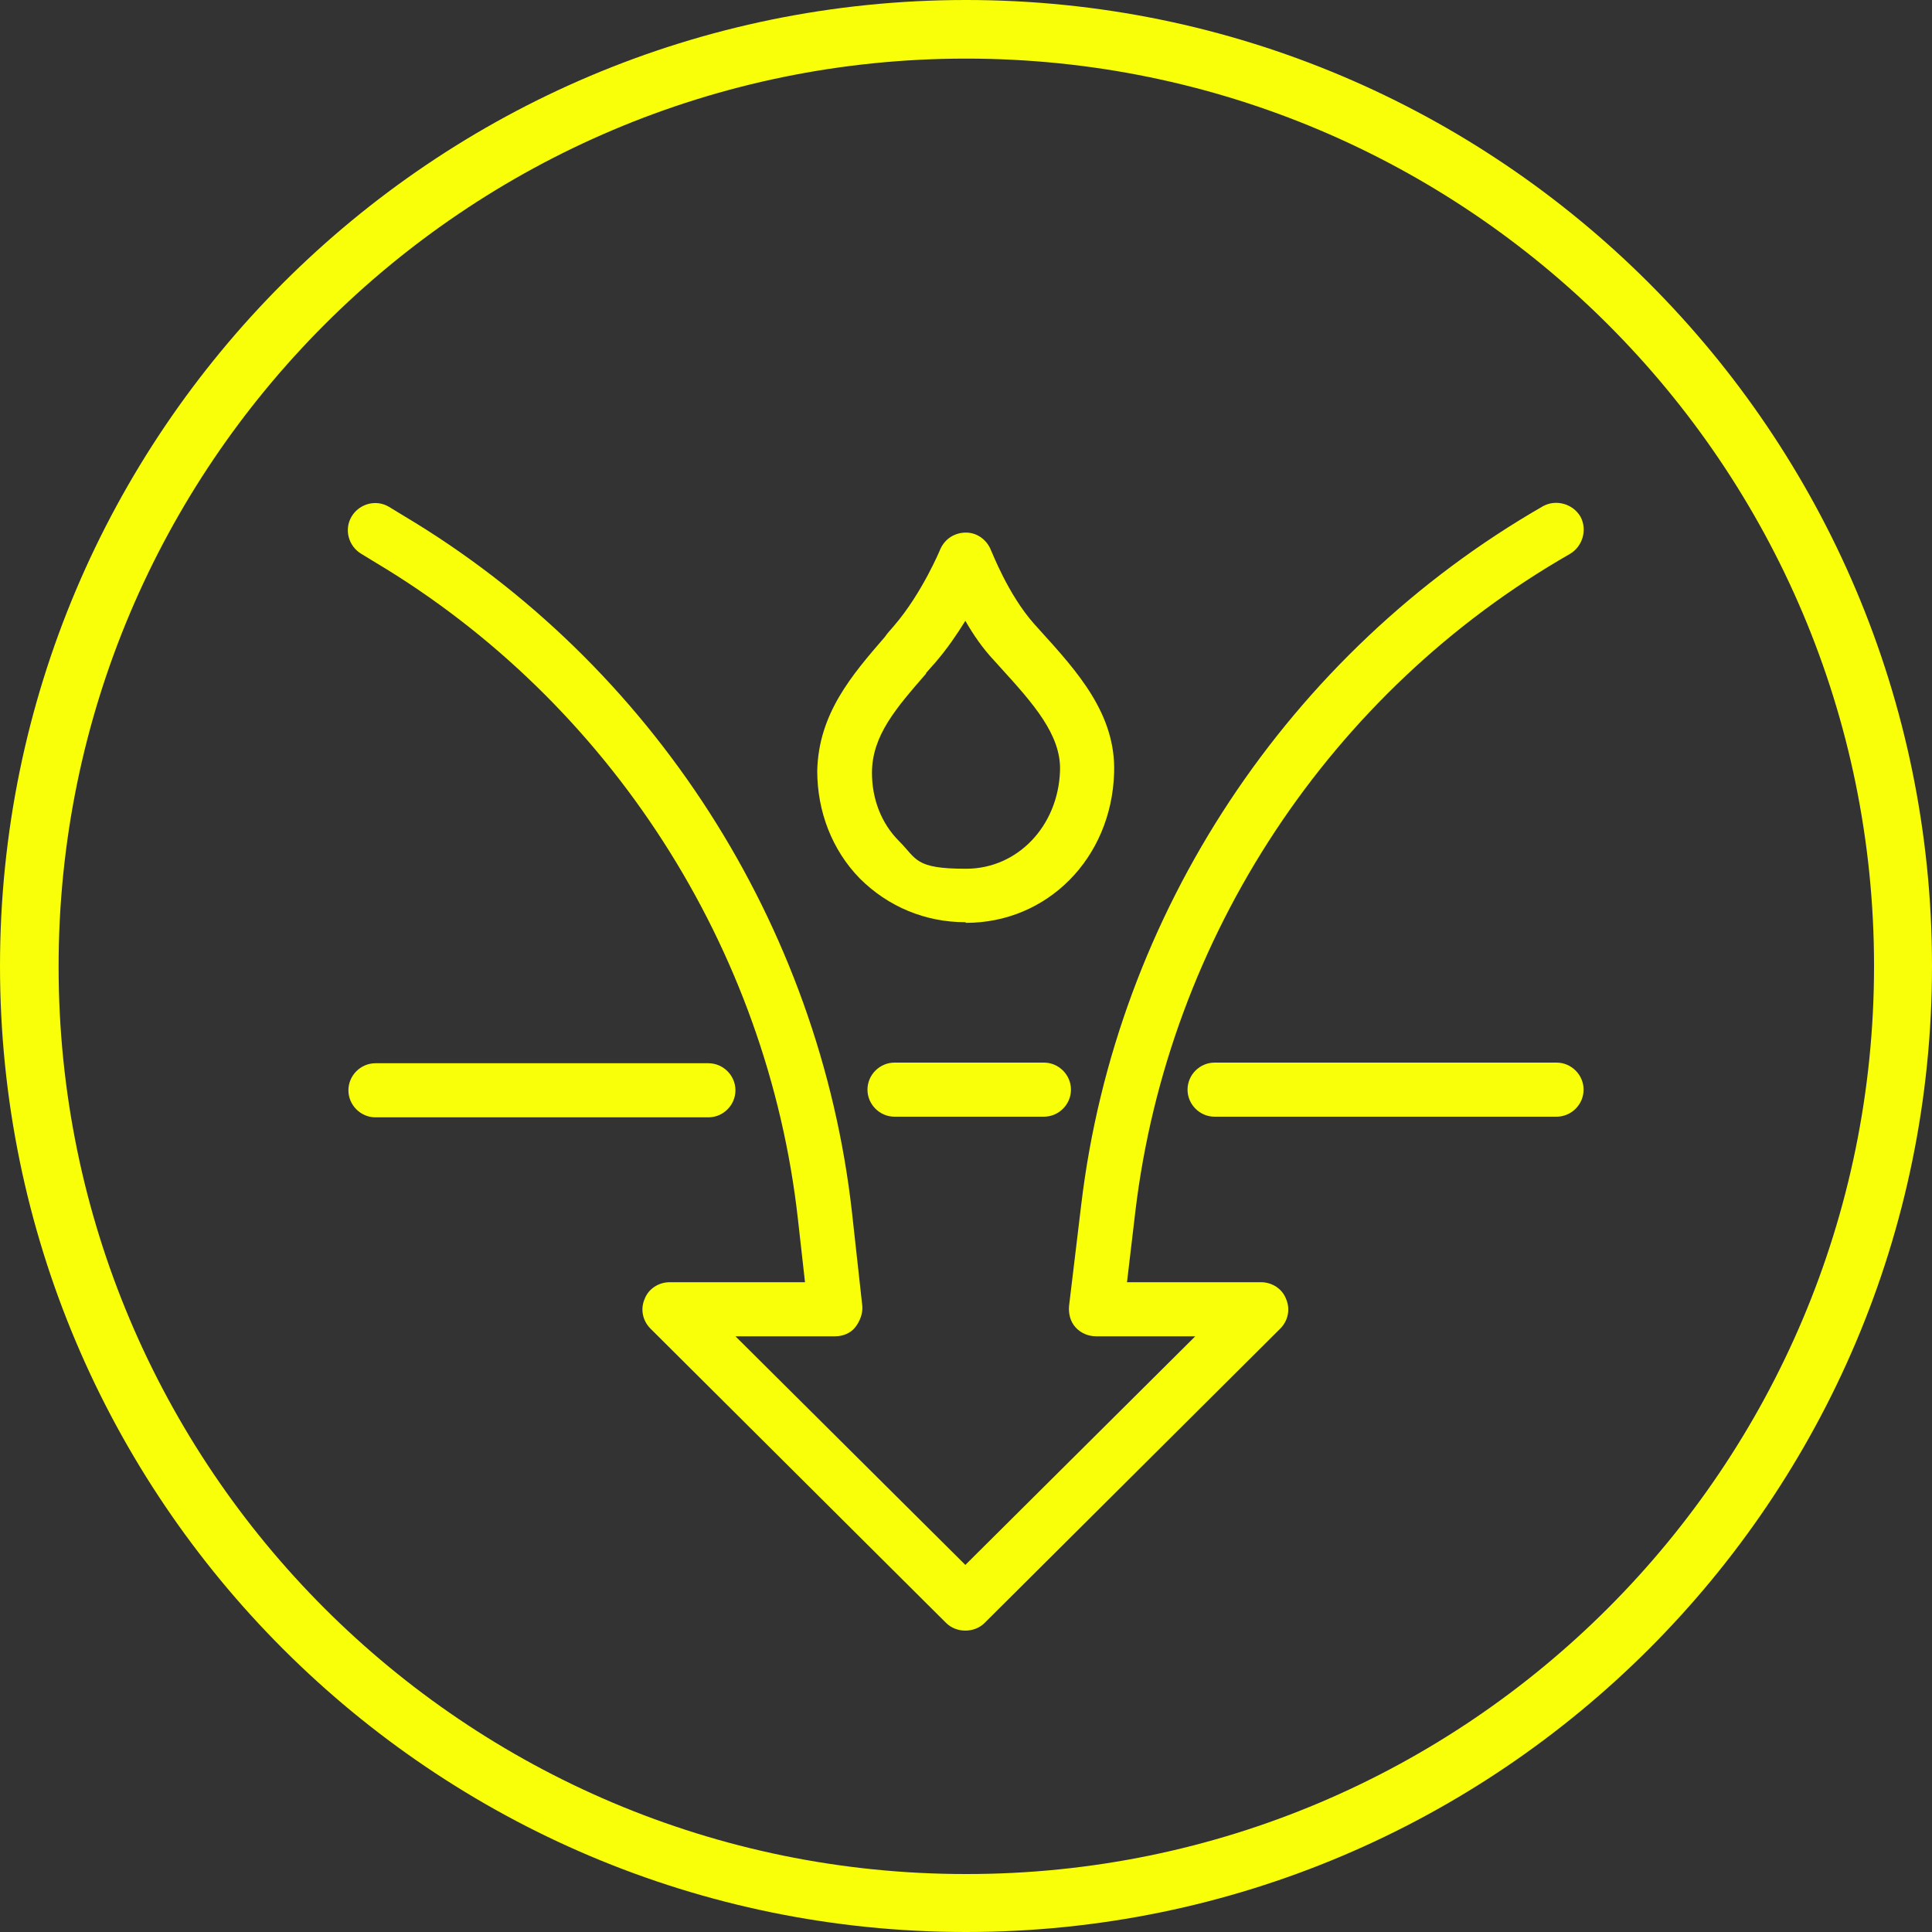
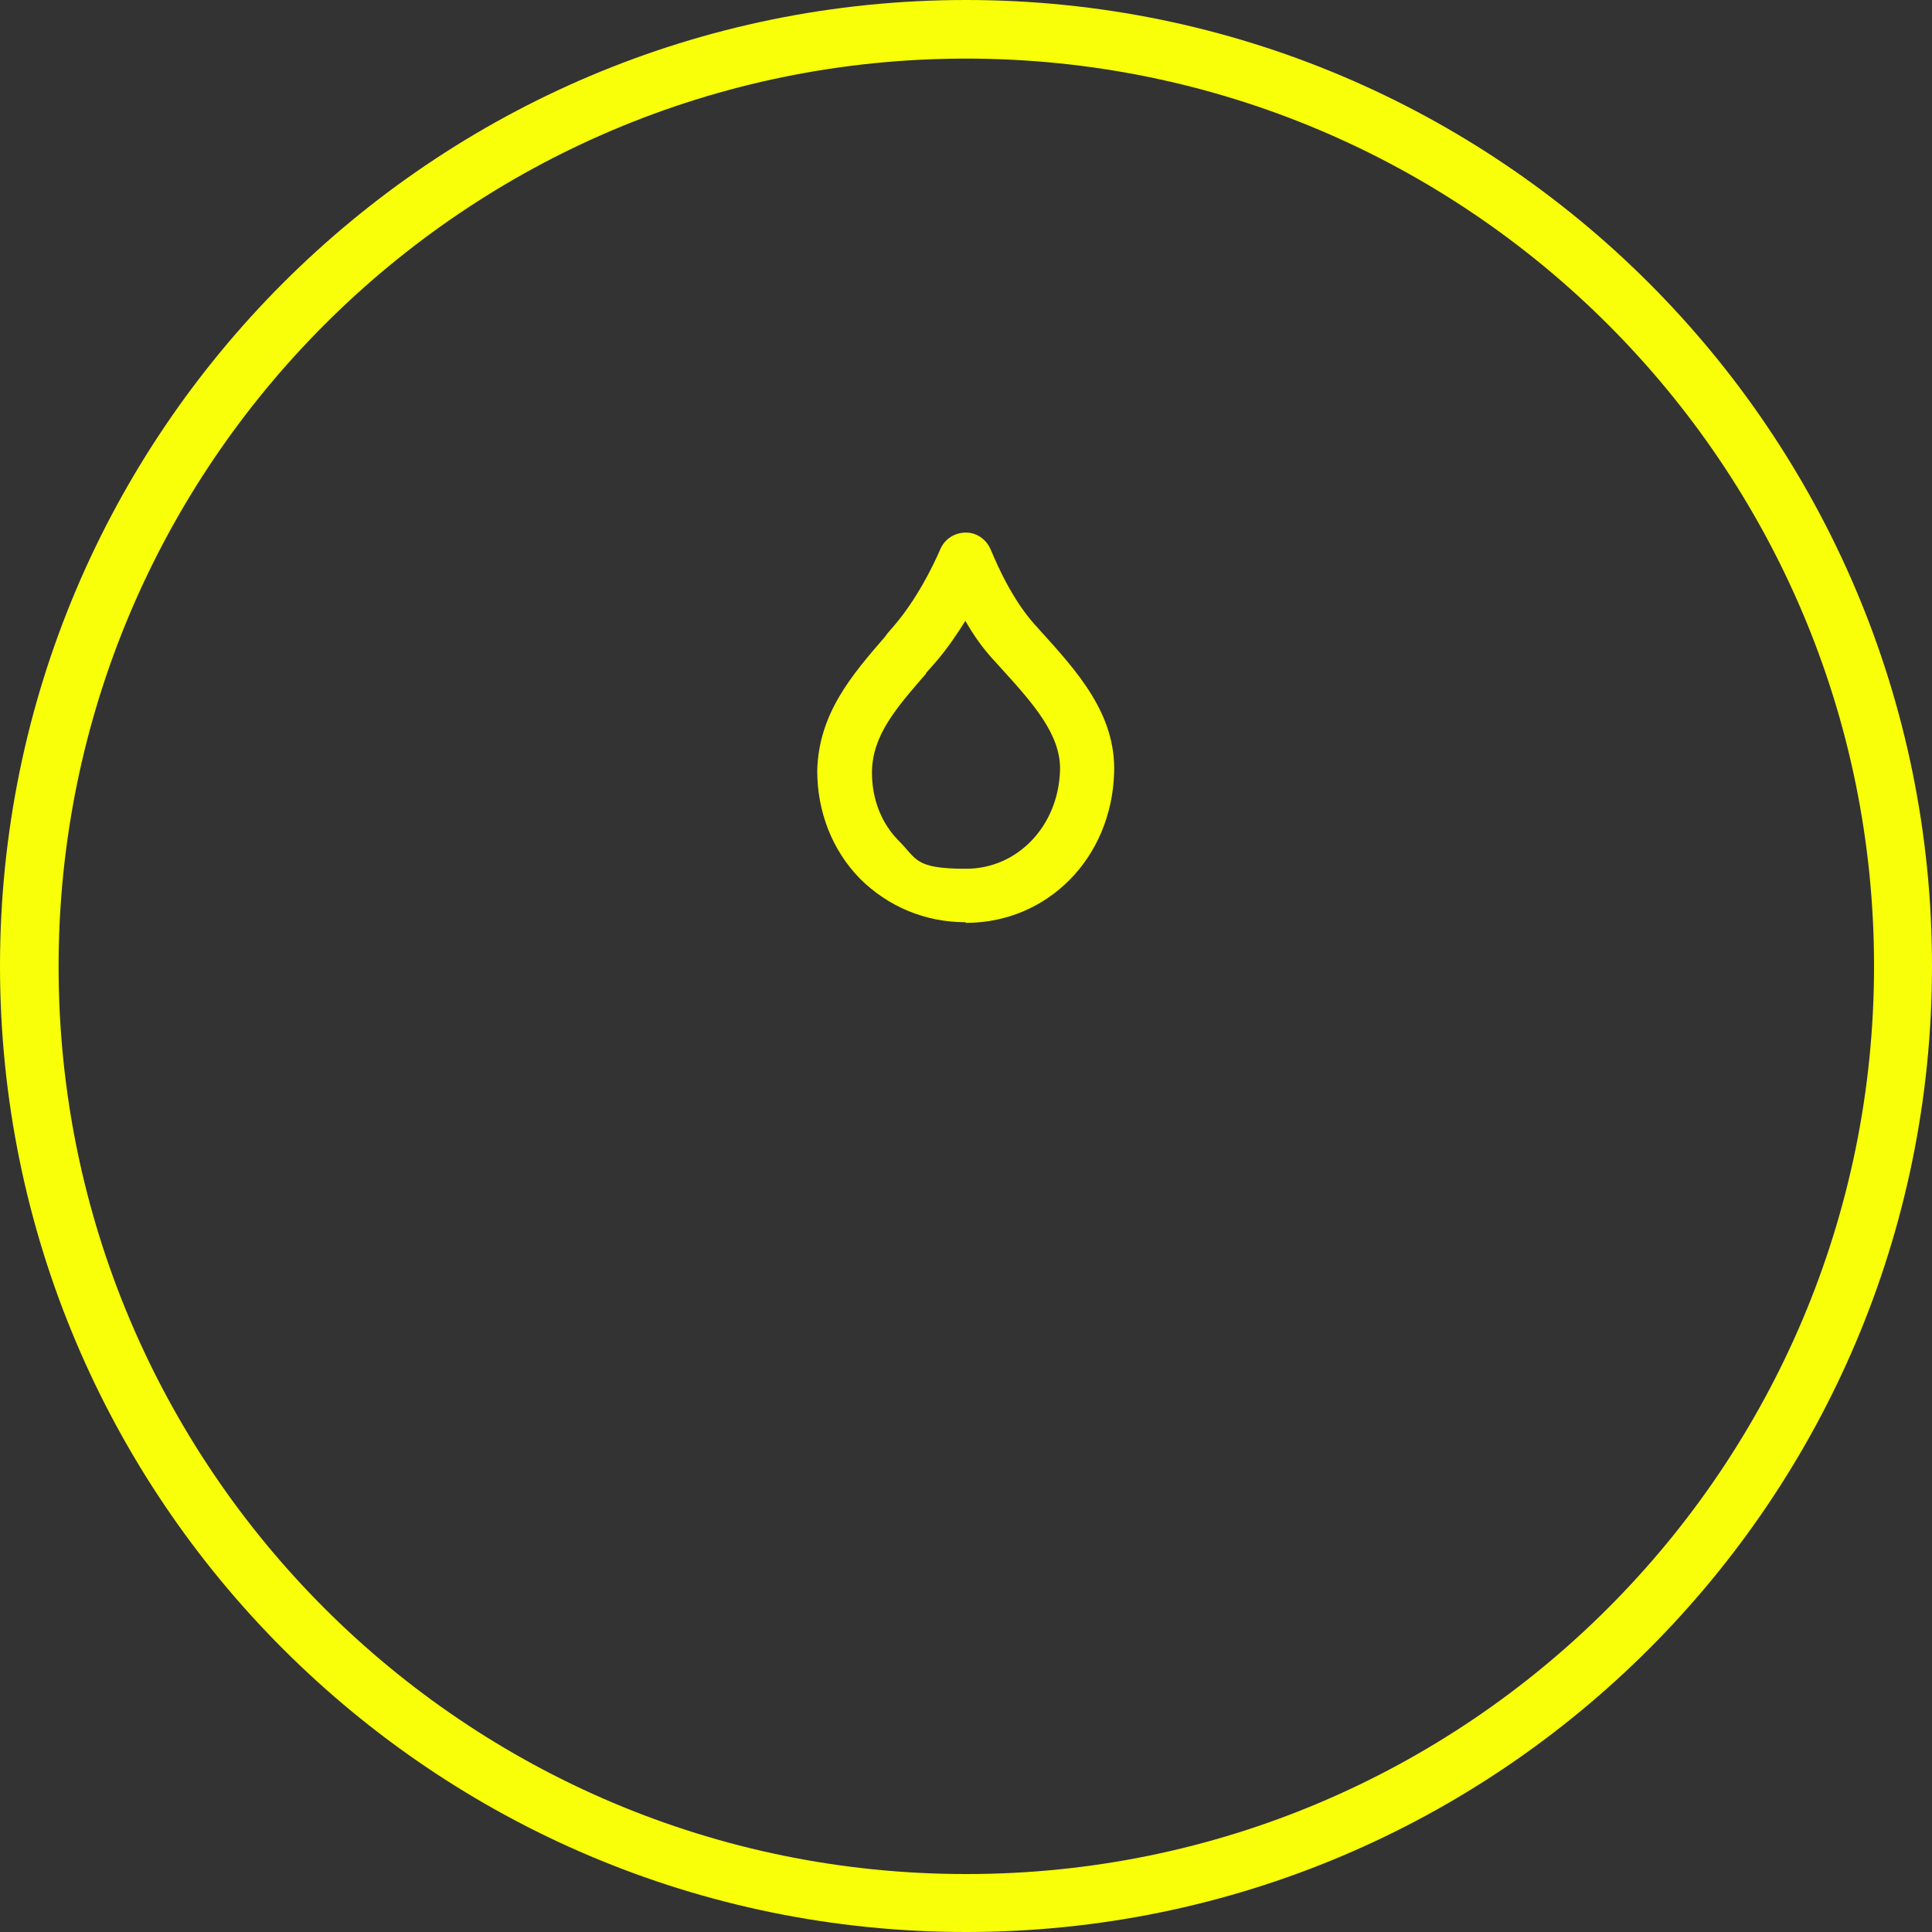
<svg xmlns="http://www.w3.org/2000/svg" id="Ebene_1" data-name="Ebene 1" version="1.1" viewBox="0 0 300 300">
  <rect x="0" y="0" width="300" height="300" fill="#333333" stroke="none" />
  <defs>
    <style>
      .cls-1 {
        fill: #f8ff08;
        fill-rule: evenodd;
        stroke-width: 0px;
      }
    </style>
  </defs>
  <path class="cls-1" d="M150,143.3c12.6,0,22.6-10,23-23.3.3-9.1-5.7-15.7-11.5-22.1l-.9-1c-4.1-4.6-6.6-11.3-6.7-11.4-.6-1.6-2.1-2.8-3.9-2.8-1.8,0-3.3,1-4,2.6,0,0-2.8,6.8-7.2,11.9-.5.6-1,1.1-1.4,1.7-5.1,5.9-10.3,11.9-10.5,20.8,0,6.3,2.3,12.3,6.6,16.7,4.4,4.4,10.2,6.8,16.4,6.8h0ZM143.8,104.5c.5-.6,1-1.1,1.5-1.7,1.8-2.1,3.3-4.3,4.6-6.4,1.2,2.1,2.7,4.3,4.5,6.2l.9,1c5.1,5.6,9.5,10.5,9.3,16.1-.3,8.6-6.6,15.2-14.6,15.2s-7.6-1.5-10.4-4.3c-2.8-2.8-4.2-6.6-4.2-10.6,0-5.8,3.8-10.1,8.4-15.4h0Z" />
-   <path class="cls-1" d="M195.9,199.1h-20.9l1.3-11c5.1-42.6,30.3-80.8,67.5-102.1,2-1.2,2.7-3.8,1.6-5.8-1.2-2-3.8-2.7-5.8-1.6-39.5,22.7-66.3,63.2-71.7,108.4l-1.9,15.8c-.1,1.2.2,2.4,1,3.3.8.9,2,1.4,3.2,1.4h15.4l-35.7,35.5-35.7-35.5h15.5c1.2,0,2.4-.5,3.1-1.4s1.2-2.1,1.1-3.3l-1.6-14.5c-5-44.7-31-85.2-69.6-108.2l-2.3-1.4c-2-1.2-4.6-.5-5.8,1.5-1.2,2-.5,4.6,1.5,5.8l2.3,1.4c36.3,21.7,60.8,59.8,65.5,101.9l1.1,9.8h-21c-1.7,0-3.3,1-3.9,2.6-.7,1.6-.3,3.4.9,4.6l45.9,45.7c.8.8,1.9,1.2,3,1.2s2.2-.4,3-1.2l45.9-45.7c1.2-1.2,1.6-3,.9-4.6-.6-1.6-2.2-2.6-3.9-2.6h0Z" />
-   <path class="cls-1" d="M241.7,165h-53.1c-2.3,0-4.2,1.9-4.2,4.2s1.9,4.2,4.2,4.2h53.1c2.3,0,4.2-1.9,4.2-4.2s-1.9-4.2-4.2-4.2Z" />
-   <path class="cls-1" d="M162.1,165h-23.2c-2.3,0-4.2,1.9-4.2,4.2s1.9,4.2,4.2,4.2h23.2c2.3,0,4.2-1.9,4.2-4.2s-1.9-4.2-4.2-4.2Z" />
-   <path class="cls-1" d="M114.2,169.3c0-2.3-1.9-4.2-4.2-4.2h-51.7c-2.3,0-4.2,1.9-4.2,4.2s1.9,4.2,4.2,4.2h51.7c2.3,0,4.2-1.9,4.2-4.2Z" />
  <path class="cls-1" d="M150,0C67.2,0,0,67.2,0,150s67.2,150,150,150,150-67.2,150-150S232.8,0,150,0ZM150,291c-77.8,0-140.9-63.1-140.9-140.9S72.2,9.1,150,9.1s141,63.1,141,140.9-63.1,141-140.9,141h0Z" />
</svg>